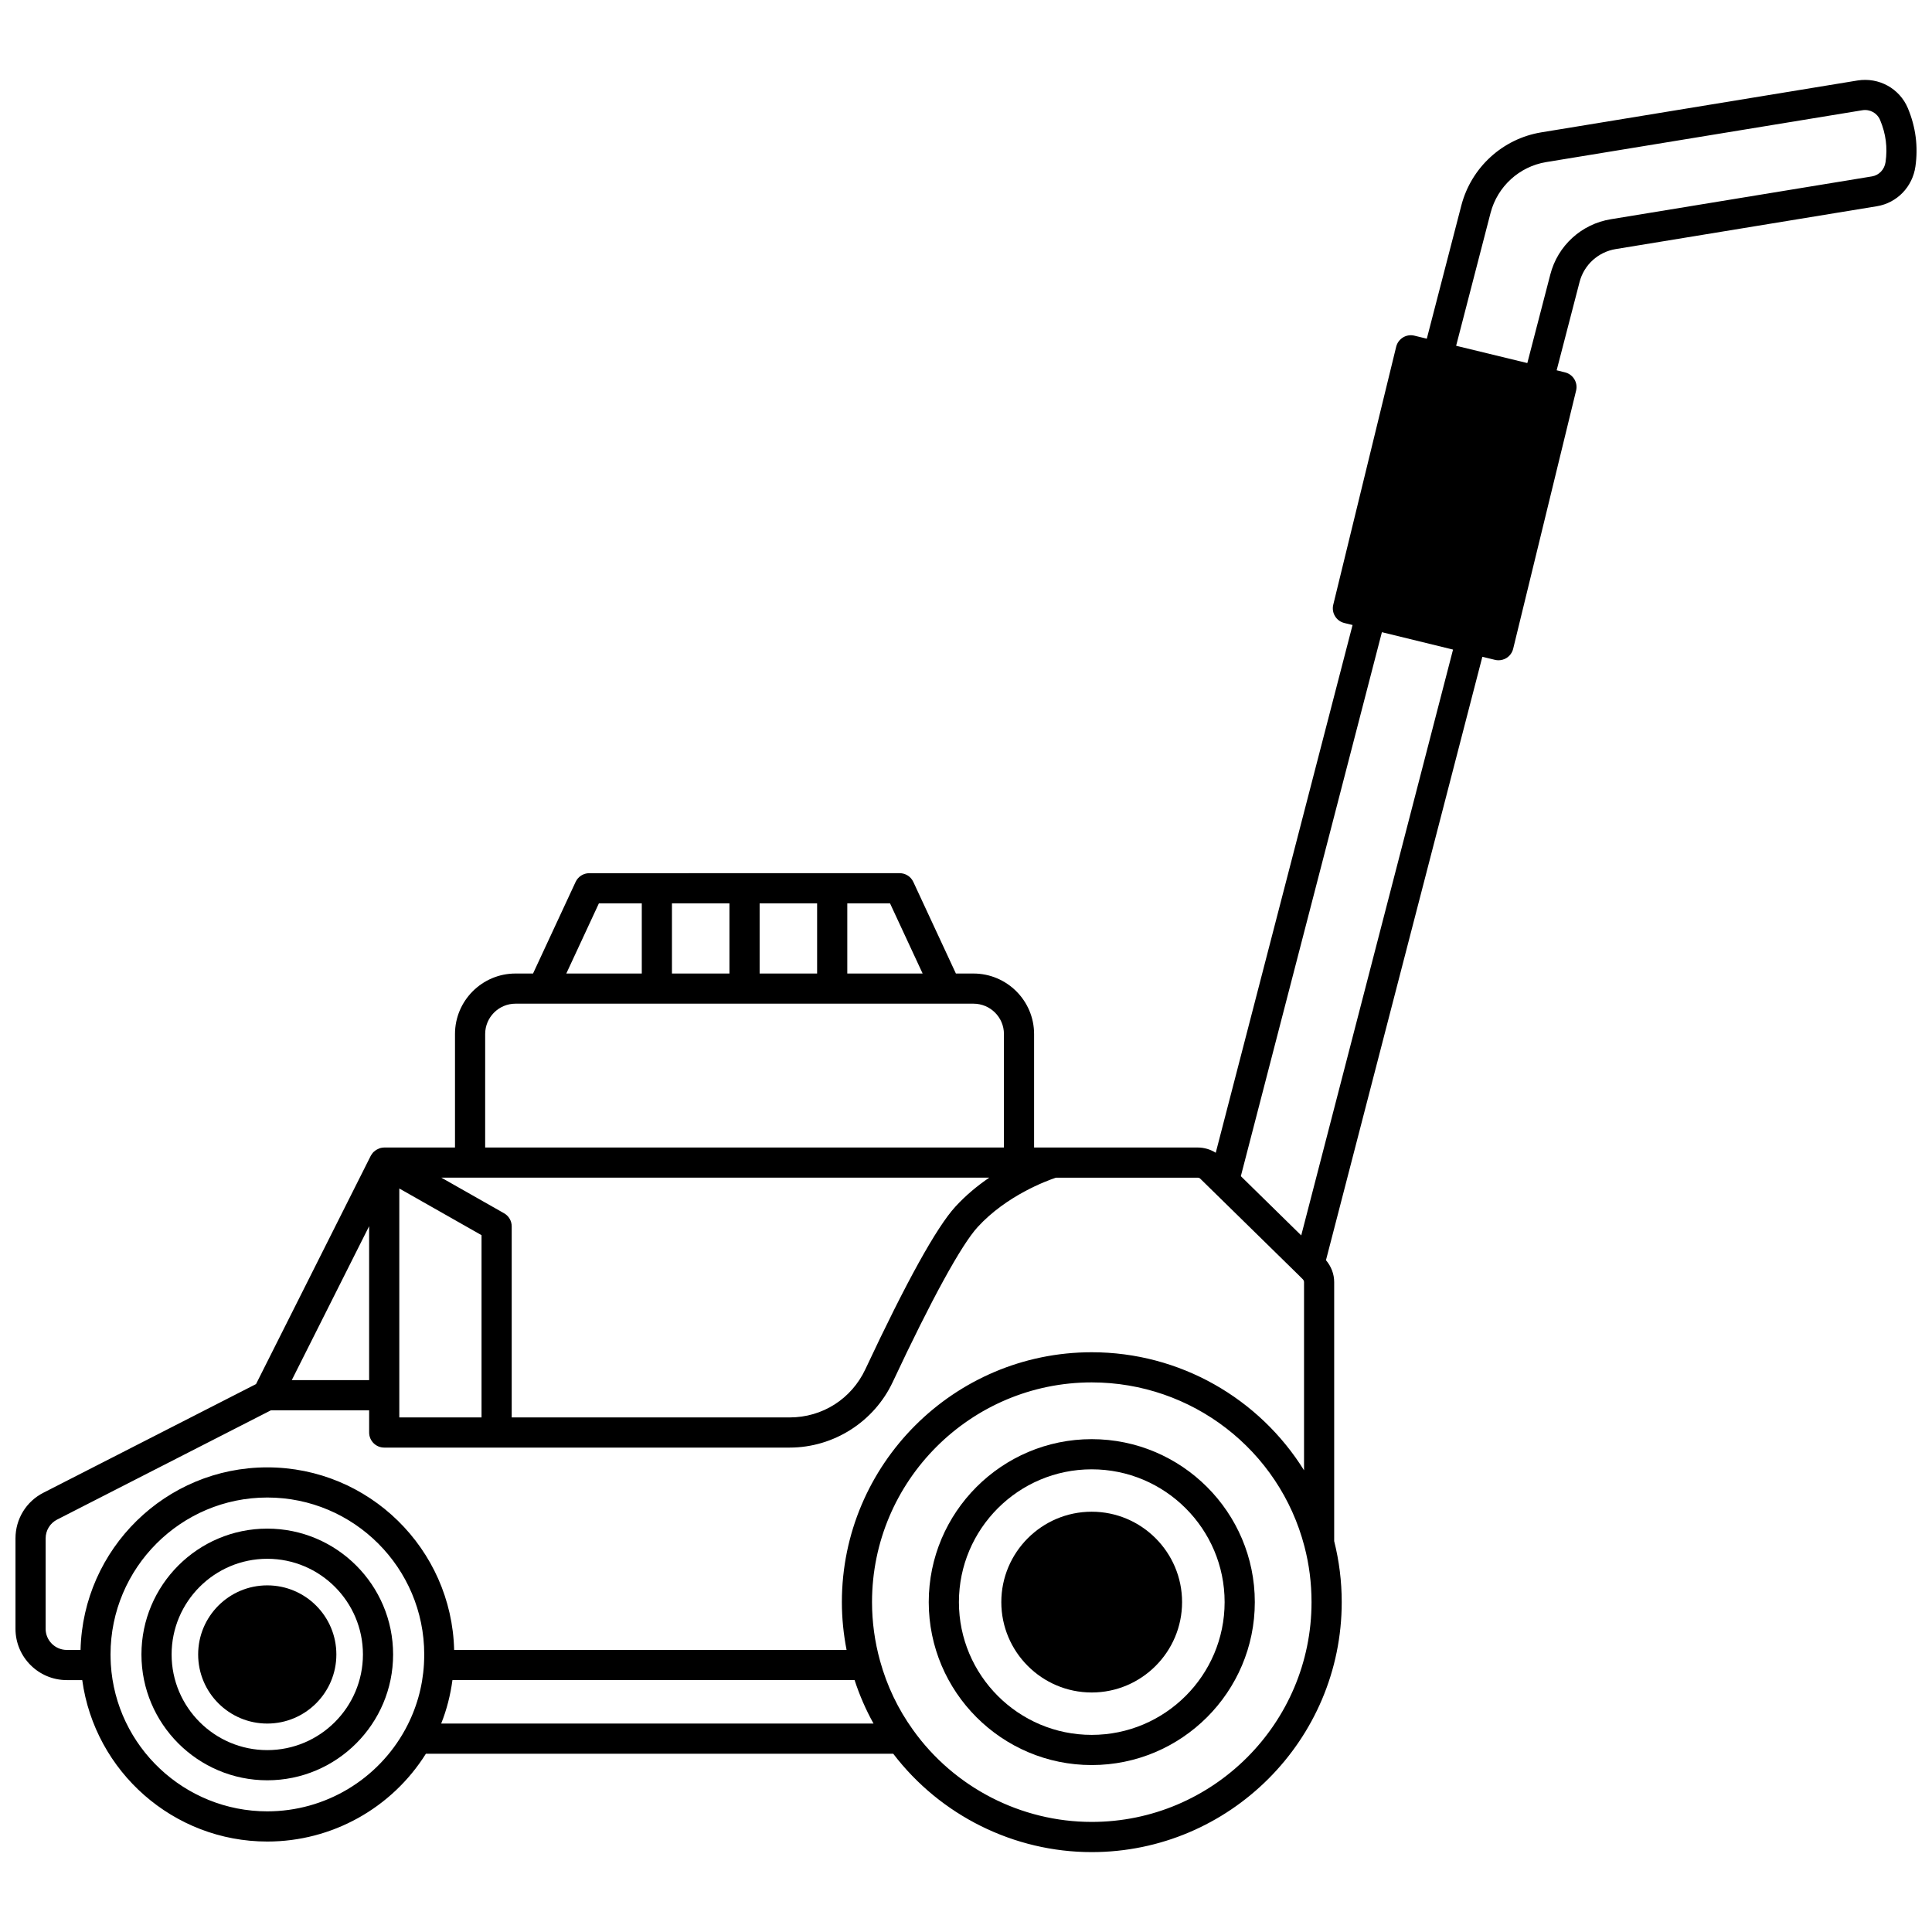
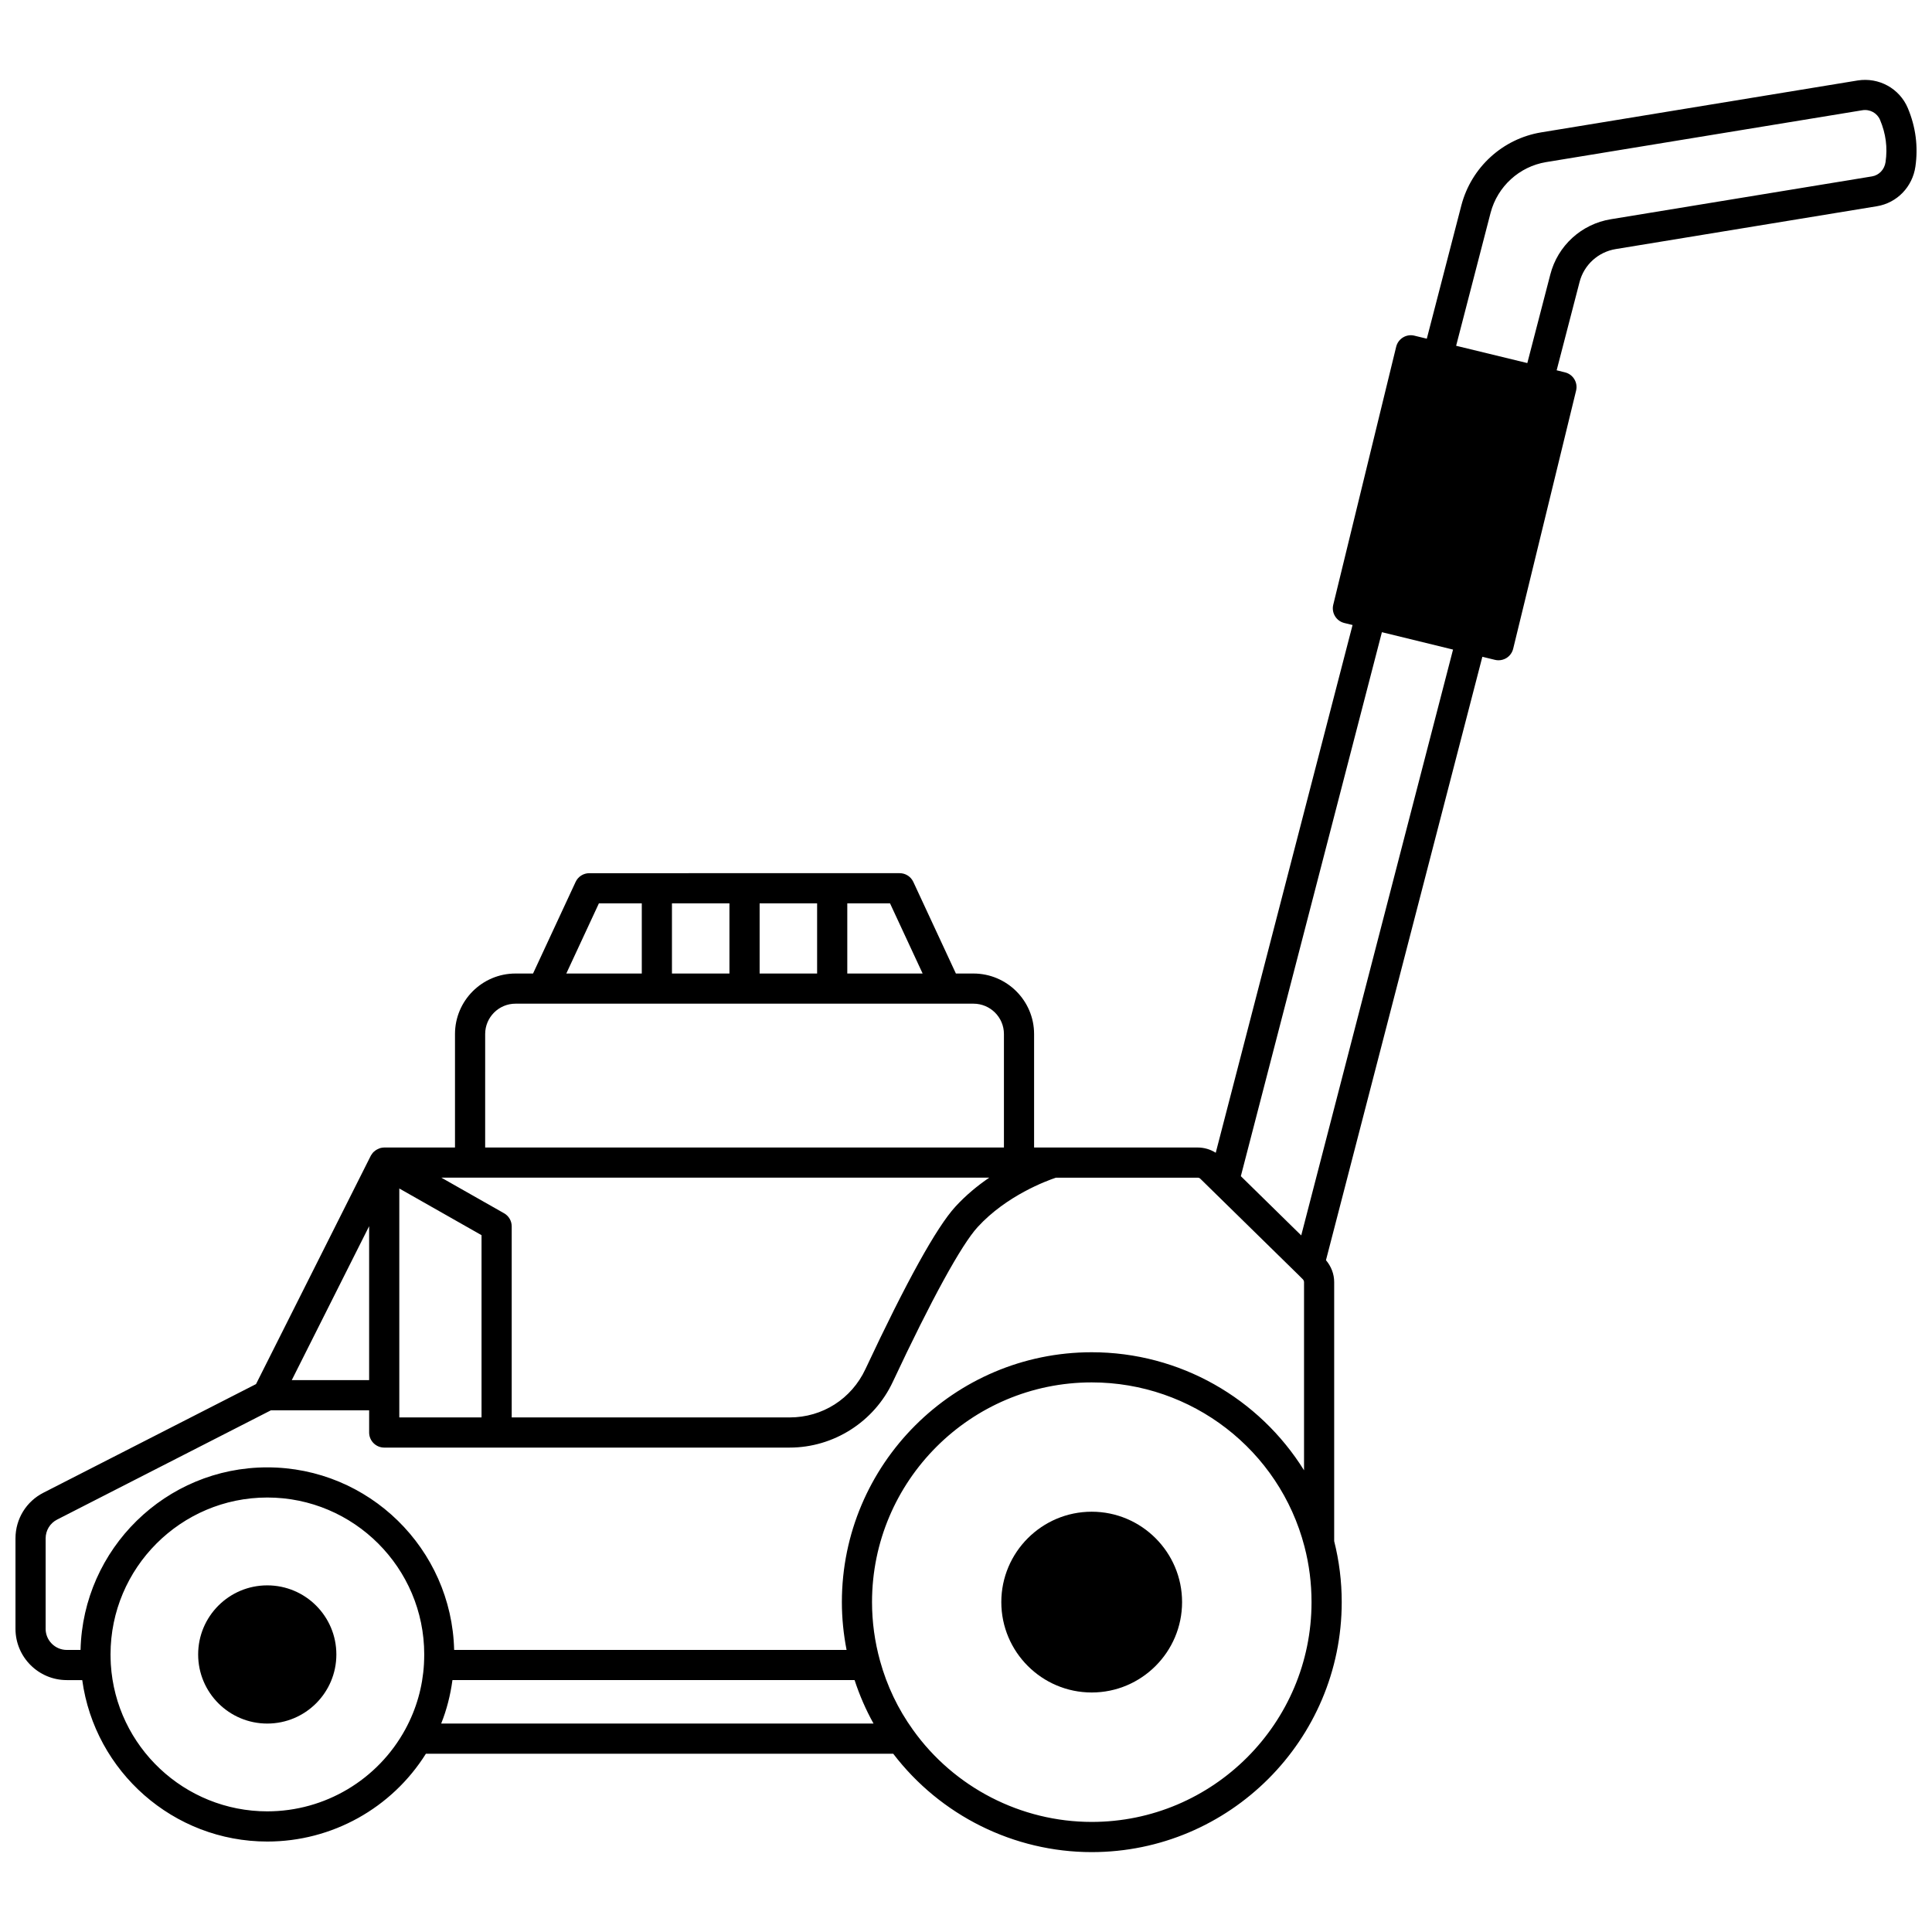
<svg xmlns="http://www.w3.org/2000/svg" width="800px" height="800px" version="1.1" viewBox="144 144 512 512">
  <defs>
    <clipPath id="a">
      <path d="m148.09 165h503.81v470h-503.81z" />
    </clipPath>
  </defs>
  <path d="m433.31 544.62c-13.207 0-23.953 10.75-23.953 23.953s10.746 23.953 23.953 23.953 23.953-10.75 23.953-23.953c0-13.207-10.746-23.953-23.953-23.953z" />
-   <path d="m433.31 525.39c-23.812 0-43.184 19.375-43.184 43.184 0 23.812 19.375 43.184 43.184 43.184 23.832 0 43.227-19.375 43.227-43.184 0-23.812-19.391-43.184-43.227-43.184zm0 78.371c-19.406 0-35.188-15.781-35.188-35.188s15.785-35.188 35.188-35.188c19.426 0 35.227 15.781 35.227 35.188s-15.801 35.188-35.227 35.188z" />
  <path d="m233.14 582.45c0 10.113-8.199 18.312-18.312 18.312-10.117 0-18.316-8.199-18.316-18.312 0-10.113 8.199-18.312 18.316-18.312 10.113 0 18.312 8.199 18.312 18.312" />
-   <path d="m214.83 549.1c-18.391 0-33.348 14.957-33.348 33.348 0 18.391 14.957 33.348 33.348 33.348s33.348-14.957 33.348-33.348c0-18.391-14.961-33.348-33.348-33.348zm0 58.699c-13.98 0-25.352-11.371-25.352-25.352 0-13.98 11.371-25.352 25.352-25.352s25.352 11.371 25.352 25.352c-0.004 13.98-11.375 25.352-25.352 25.352z" />
  <g clip-path="url(#a)">
    <path d="m649.61 172.68c-2.195-5.223-7.656-8.254-13.332-7.352l-83.859 13.754c-10.195 1.688-18.492 9.258-21.129 19.293l-9.172 35.383-3.289-0.801c-2.137-0.527-4.301 0.797-4.828 2.934l-16.676 68.375c-0.52 2.141 0.785 4.297 2.918 4.832l2.199 0.535-36.258 139.86c-1.418-0.895-3.062-1.391-4.797-1.391h-43.344v-30.074c0-8.84-7.211-16.035-16.074-16.035h-4.648l-11.281-24.277c-0.656-1.414-2.07-2.316-3.625-2.316l-82.25 0.004c-1.555 0-2.973 0.902-3.625 2.316l-11.281 24.277-4.648-0.004c-8.84 0-16.035 7.195-16.035 16.035v30.074h-18.754c-0.352 0-0.699 0.055-1.031 0.145-0.012 0.004-0.023 0-0.035 0.004-0.113 0.031-0.211 0.09-0.32 0.133-0.125 0.043-0.234 0.098-0.352 0.156-0.199 0.098-0.387 0.199-0.566 0.328-0.098 0.066-0.176 0.145-0.27 0.219-0.031 0.027-0.062 0.051-0.098 0.078-0.062 0.059-0.141 0.102-0.199 0.164-0.184 0.188-0.332 0.41-0.477 0.641-0.039 0.059-0.102 0.098-0.137 0.156-0.016 0.023-0.012 0.051-0.023 0.078-0.02 0.035-0.051 0.062-0.066 0.102l-30.402 60.492-56.316 28.777c-4.582 2.32-7.43 6.969-7.43 12.125v23.949c0 7.496 6.098 13.594 13.594 13.594h4.098c3.332 24.266 24.164 42.785 49.043 42.785 17.152 0 32.984-8.844 42.035-23.273h123.84c12.484 16.355 31.977 26.074 52.602 26.074 36.535 0 66.258-29.727 66.258-66.258 0-5.504-0.684-10.934-2-16.152v-68.656c0-2.137-0.789-4.152-2.176-5.801l41.445-159.91 3.324 0.812c0.316 0.078 0.637 0.117 0.957 0.117 0.723 0 1.445-0.199 2.074-0.578 0.906-0.555 1.559-1.441 1.812-2.477l16.676-68.414c0.52-2.141-0.789-4.297-2.926-4.828l-2.227-0.551 6.066-23.371c1.168-4.566 4.934-8 9.609-8.758l69.227-11.355c5.309-0.887 9.402-5.121 10.176-10.527 0.754-5.269 0.086-10.465-2-15.441zm-399.79 346.95v-60.668l21.793 12.371v48.293zm-7.996-9.879h-20.504l20.504-40.797zm35.762-44.223-16.617-9.434h145.19c-3.051 2.082-6.164 4.617-8.984 7.699-4.977 5.438-12.996 19.918-23.824 43.027-3.695 7.906-11.391 12.812-20.09 12.812h-73.652v-50.621c0-1.449-0.77-2.777-2.023-3.484zm110.92-63.539h-19.965v-18.594h11.324zm-43.195 0v-18.594h15.234v18.594zm-23.234 0v-18.594h15.234v18.594zm-19.359-18.594h11.363v18.594h-20zm-30.141 34.629c0-4.43 3.606-8.039 8.039-8.039h121.36c4.453 0 8.078 3.602 8.078 8.039v30.074h-137.48zm-116.48 157.62v-23.949c0-2.129 1.168-4.043 3.059-5l56.645-28.949h26.027v5.879c0 2.211 1.793 4 4 4h107.44c11.66 0 22.387-6.836 27.336-17.418 10.188-21.746 18.168-36.312 22.477-41.016 7.676-8.391 18.359-12.297 20.75-13.094h37.562c0.375 0 0.566 0.145 0.723 0.297l26.043 25.527 1.074 1.07c0.133 0.133 0.352 0.406 0.352 0.777v49.875c-11.844-19.043-32.887-31.285-56.262-31.285-36.512 0-66.215 29.707-66.215 66.219 0 4.254 0.434 8.496 1.246 12.676l-104-0.004c-0.645-26.781-22.586-48.383-49.523-48.383-26.914 0-48.84 21.602-49.484 48.383h-3.656c-3.086-0.008-5.598-2.519-5.598-5.606zm107.81 13.594h106.57c1.309 4.012 2.981 7.859 5.016 11.516h-114.57c1.477-3.691 2.445-7.547 2.984-11.516zm-49.066 34.789c-21.922 0-40.133-17.125-41.473-38.996-0.035-0.855-0.074-1.738-0.074-2.59 0-22.93 18.637-41.582 41.547-41.582 22.93 0 41.586 18.652 41.586 41.582 0 0.863-0.035 1.754-0.074 2.566-0.352 6.074-2.008 11.871-4.914 17.238-7.309 13.434-21.332 21.781-36.598 21.781zm218.48 2.801c-18.754 0-36.465-9.121-47.375-24.406-3.961-5.512-6.894-11.648-8.715-18.246-1.414-5.09-2.133-10.344-2.133-15.602 0-32.102 26.117-58.223 58.219-58.223 26.539 0 49.727 17.895 56.387 43.516v0.008c1.238 4.731 1.867 9.676 1.867 14.699 0.008 32.117-26.125 58.254-58.25 58.254zm55.52-155.43-16.004-15.699 37.383-144.16 18.852 4.609zm154.85-284.43c-0.281 1.949-1.719 3.465-3.57 3.777l-69.203 11.352c-7.812 1.258-14.117 7.023-16.07 14.66l-6.09 23.461-18.867-4.582 9.137-35.25c1.836-6.977 7.606-12.246 14.695-13.422l83.824-13.746c2.008-0.328 3.922 0.742 4.688 2.555 1.543 3.664 2.019 7.324 1.457 11.195z" />
  </g>
</svg>